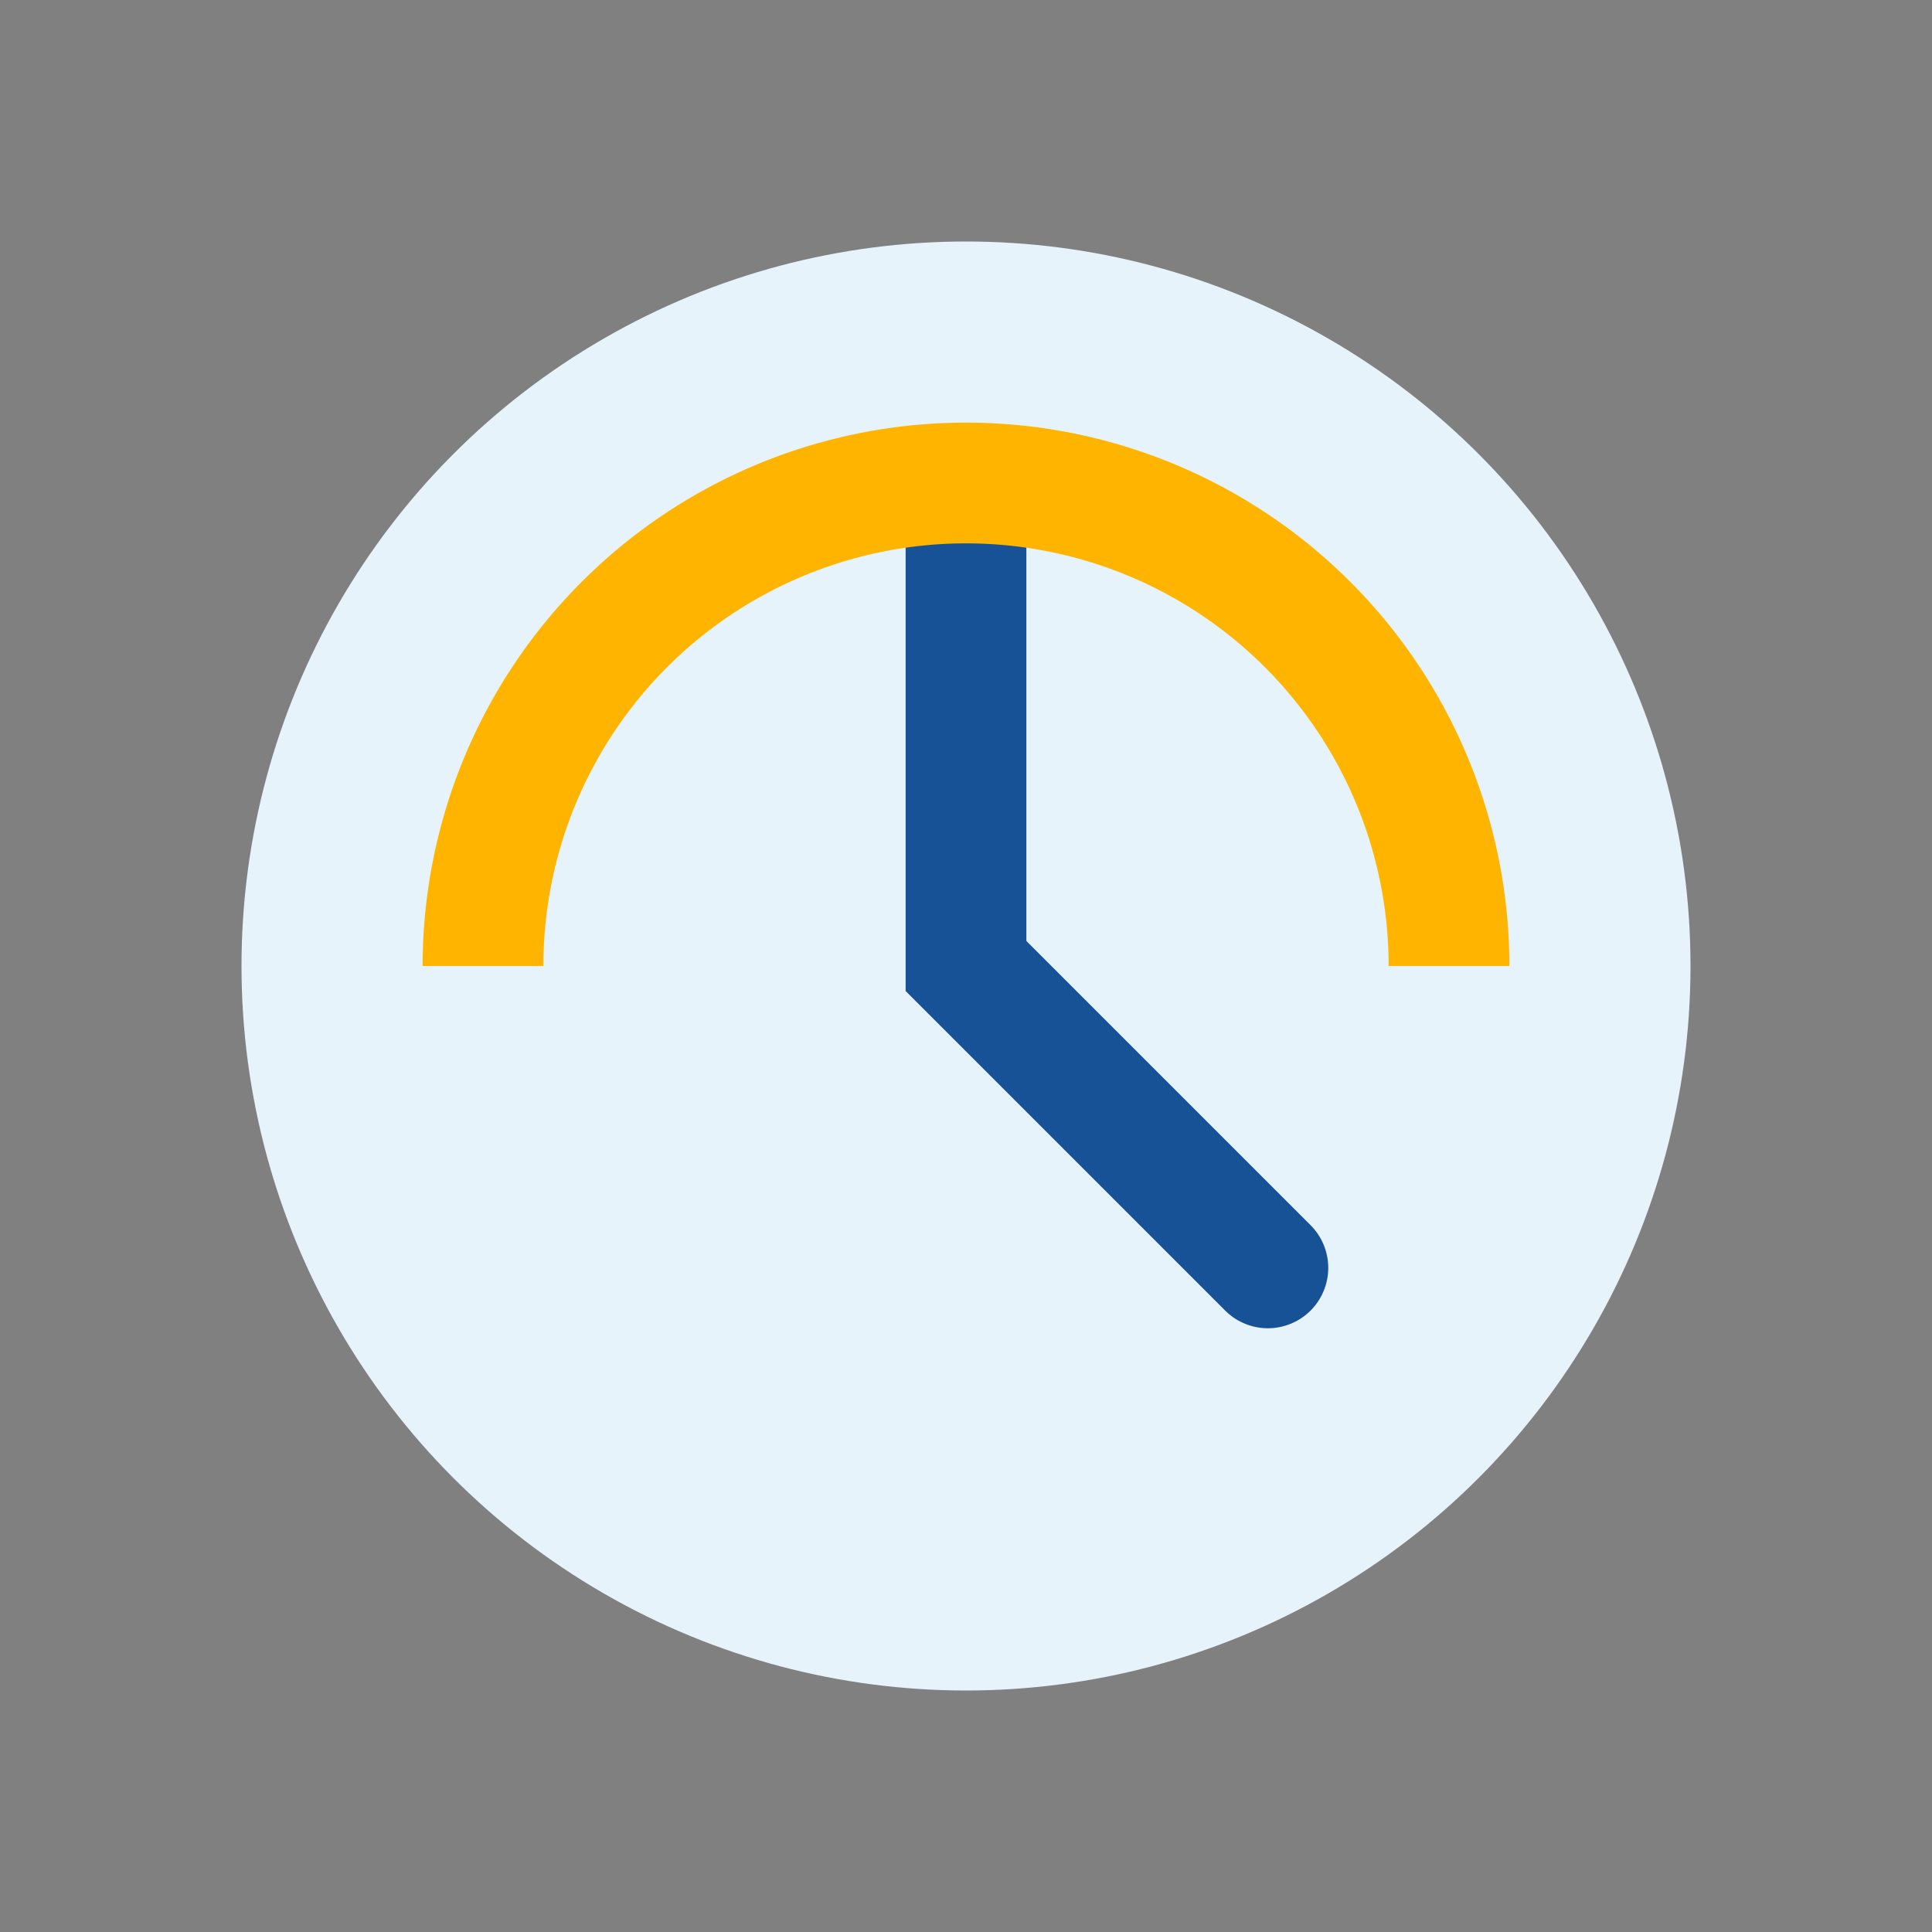
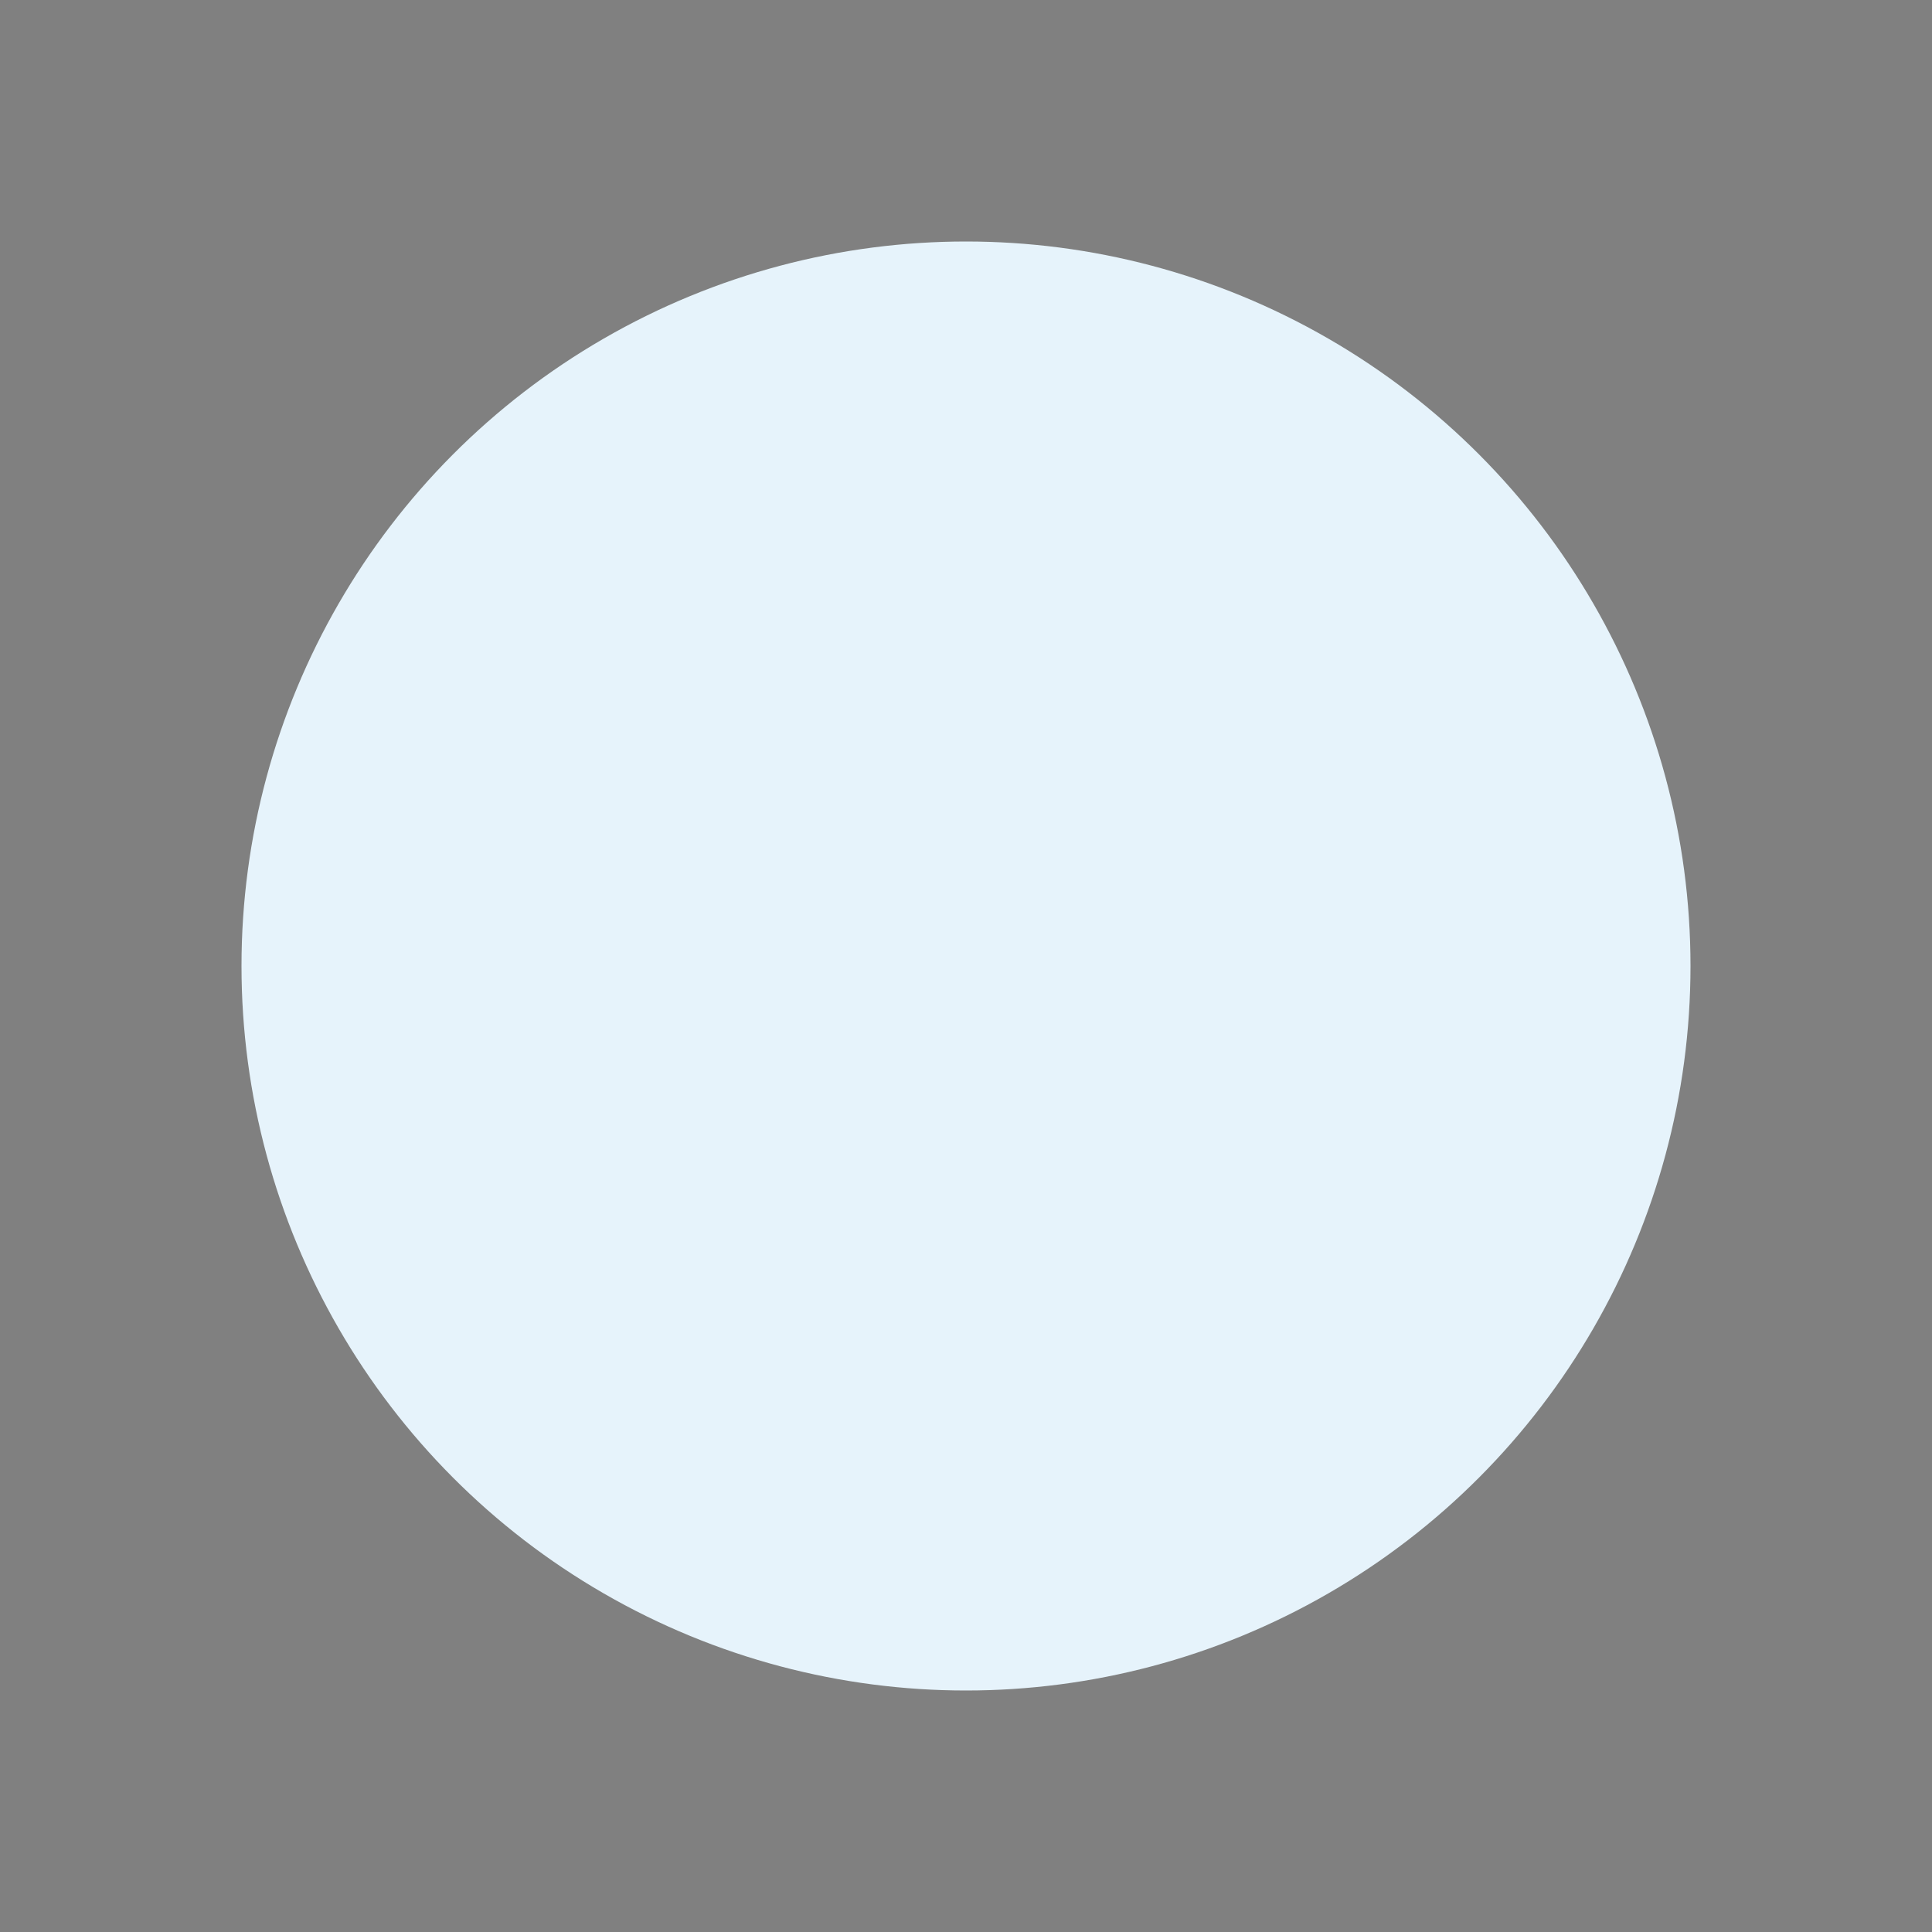
<svg xmlns="http://www.w3.org/2000/svg" width="32" height="32" viewBox="0 0 32 32">
  <rect x="0" y="0" width="32" height="32" fill="#808080" stroke="none" />
  <circle cx="16" cy="16" r="12" fill="#E6F3FB" />
-   <path d="M16 9v7l5 5" stroke="#175296" stroke-width="2" stroke-linecap="round" fill="none" />
-   <path d="M8 16a8 8 0 0 1 16 0" stroke="#FFB400" stroke-width="2" fill="none" />
</svg>